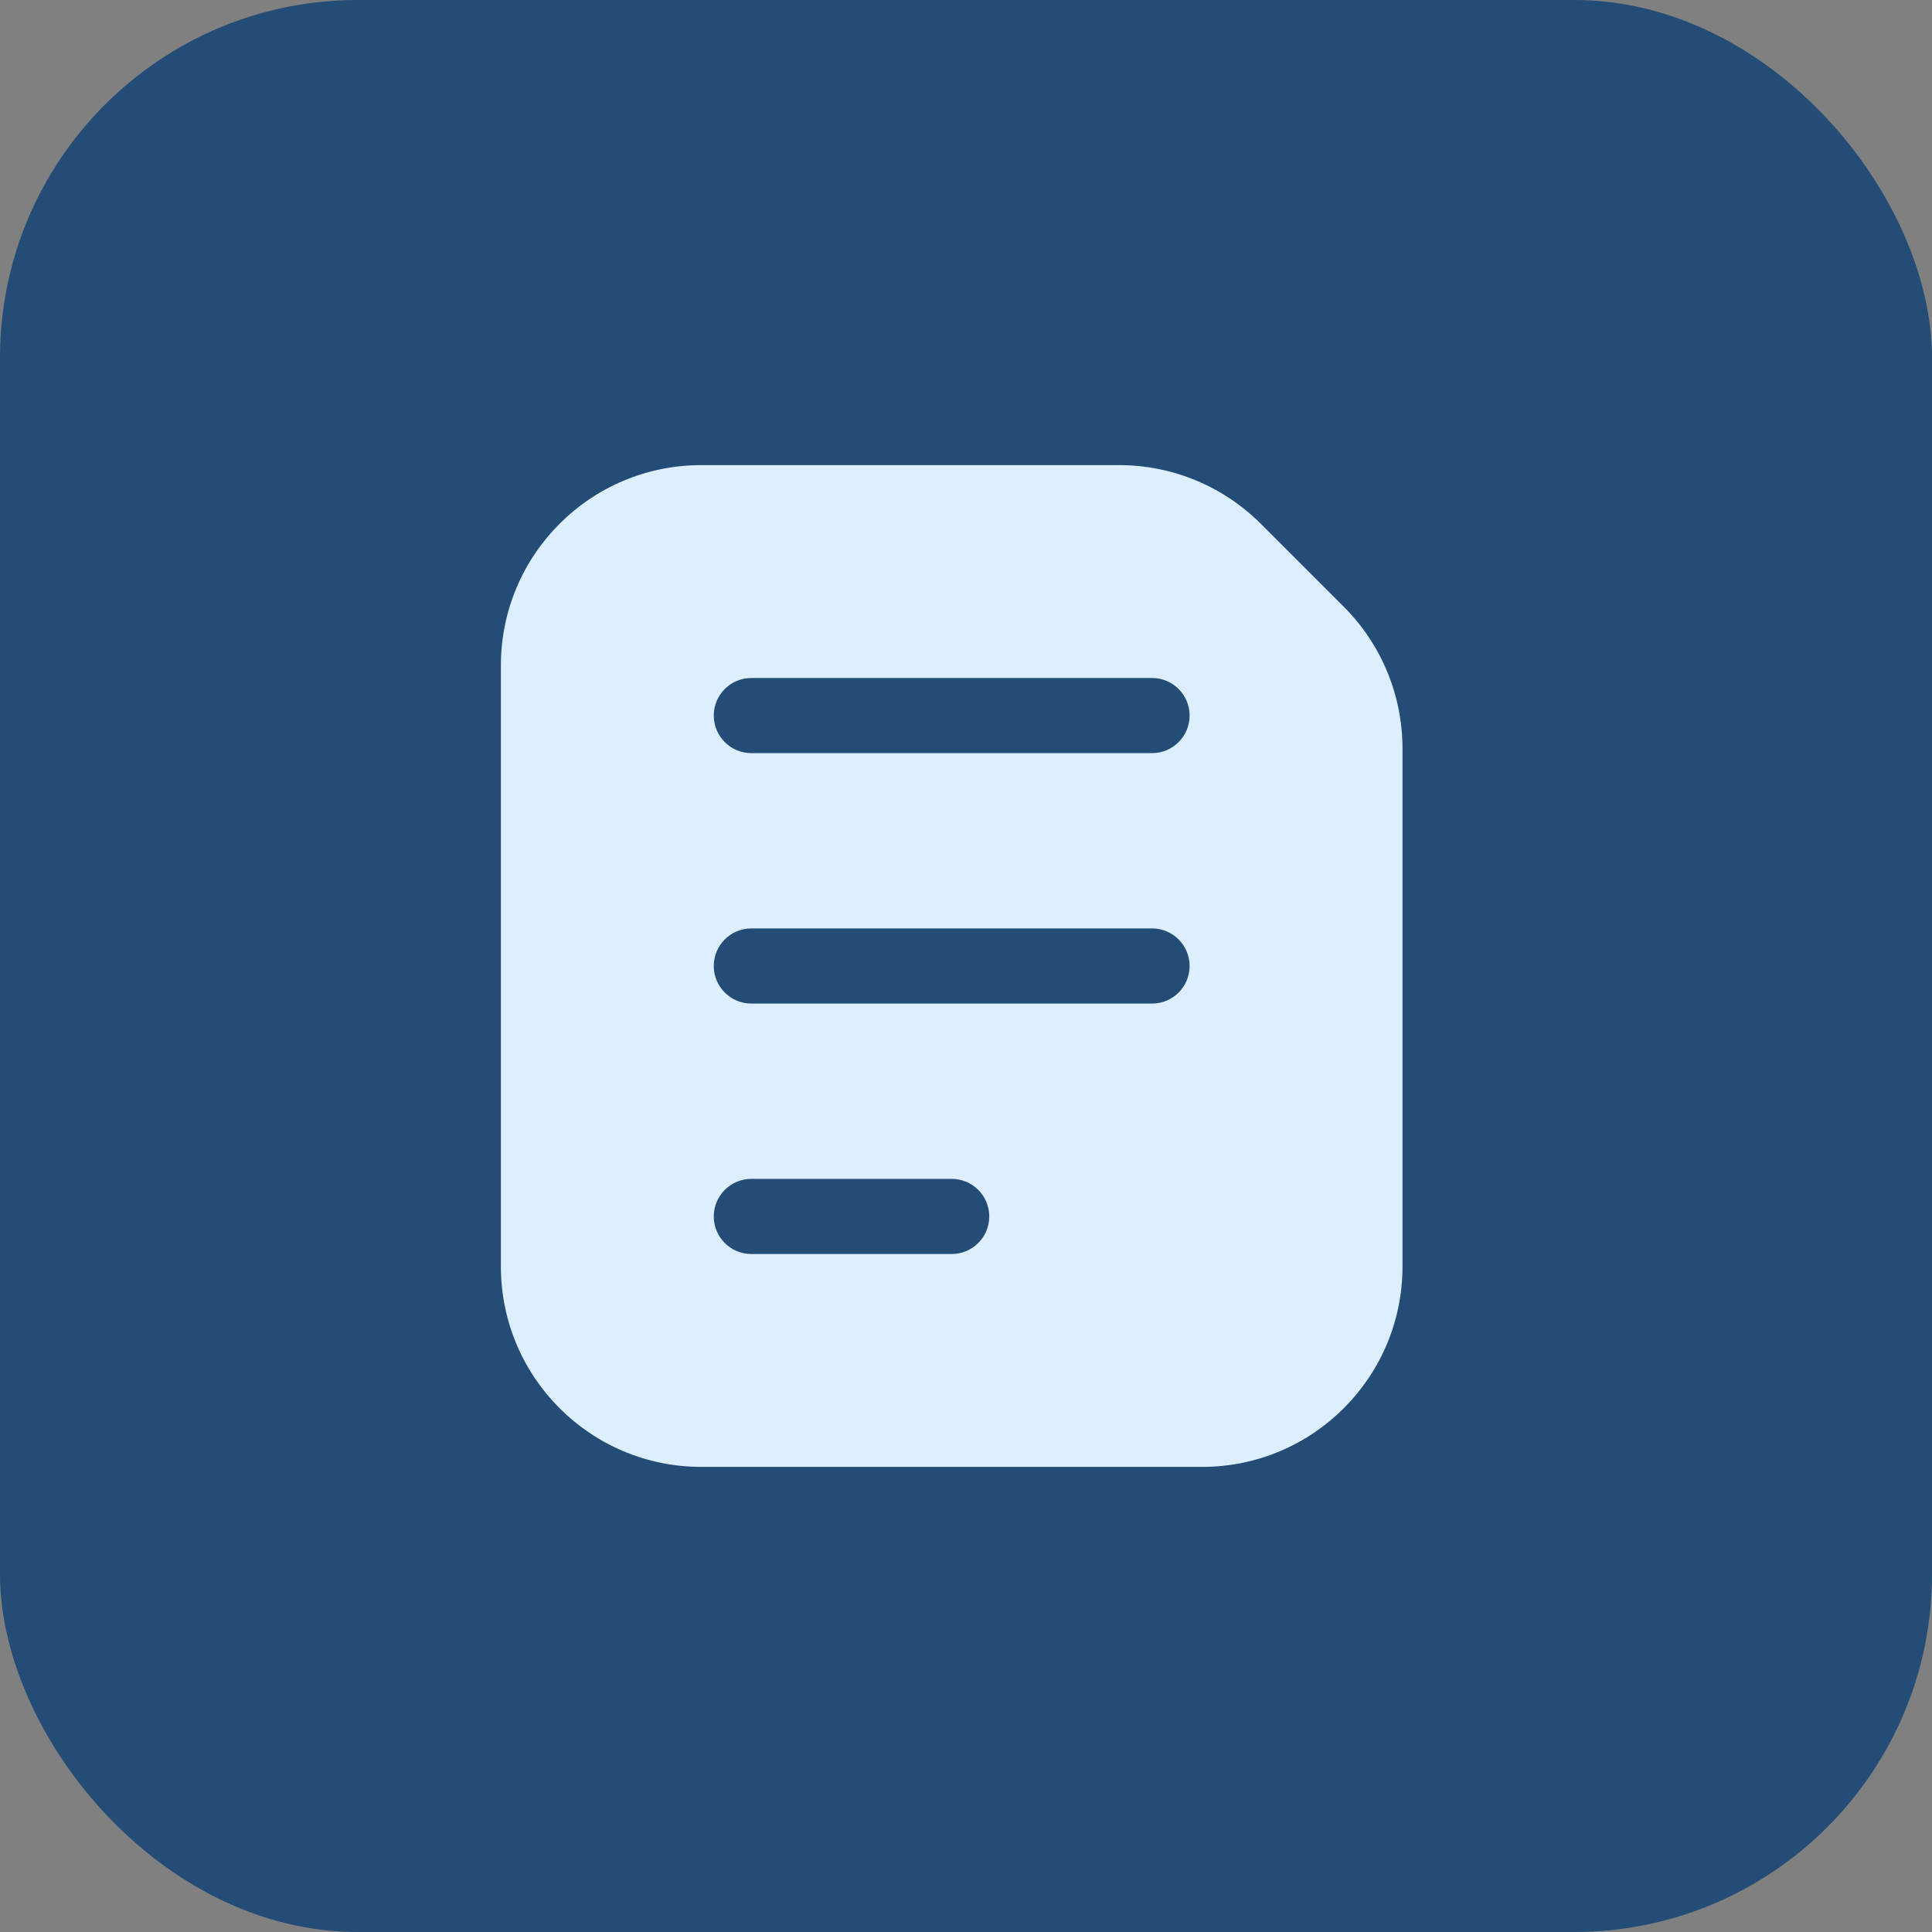
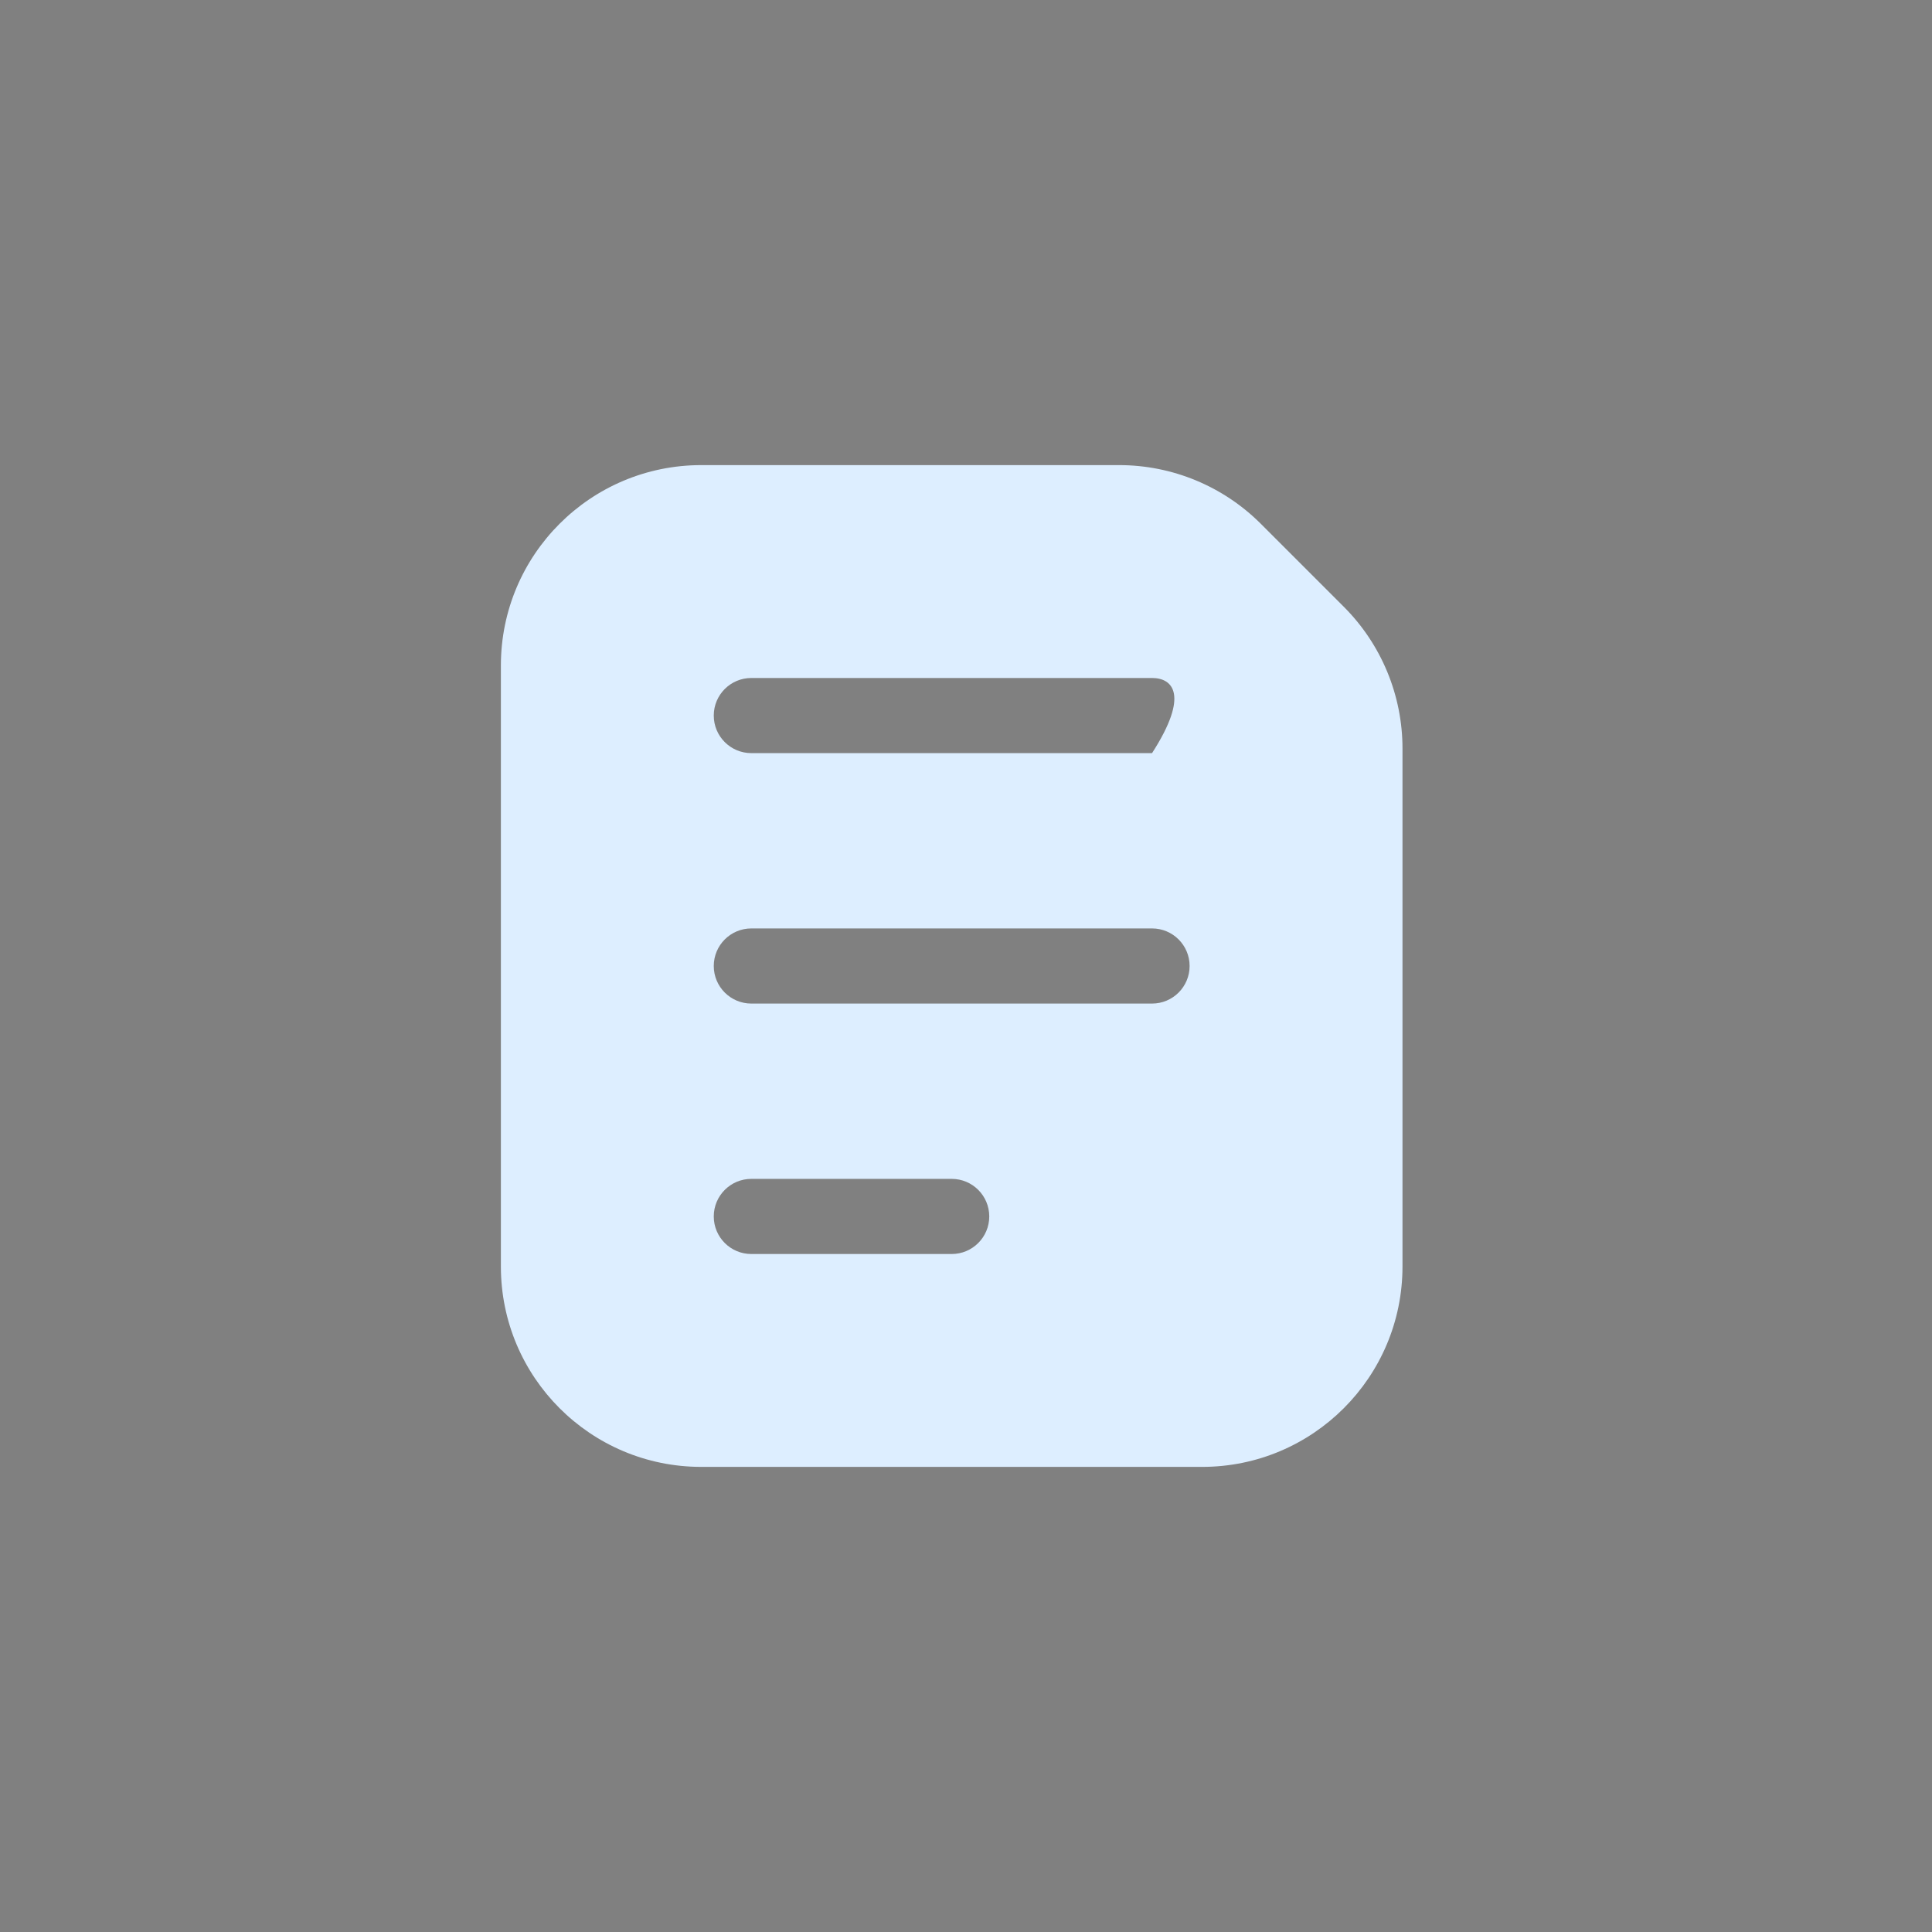
<svg xmlns="http://www.w3.org/2000/svg" width="54" height="54" viewBox="0 0 54 54" fill="none">
  <rect x="0" y="0" width="54" height="54" fill="#808080" stroke="none" />
-   <rect width="54" height="54" rx="10" fill="#234C76" />
-   <path fill-rule="evenodd" clip-rule="evenodd" d="M19.6 13C16.507 13 14 15.507 14 18.6V35.4C14 38.493 16.507 41 19.6 41H33.6C36.693 41 39.2 38.493 39.2 35.4V20.92C39.2 19.434 38.61 18.01 37.56 16.96L35.24 14.64C34.19 13.59 32.766 13 31.28 13H19.6ZM21 18.95C20.42 18.95 19.95 19.42 19.95 20C19.95 20.58 20.42 21.05 21 21.05H32.2C32.78 21.05 33.25 20.58 33.25 20C33.25 19.42 32.78 18.95 32.2 18.95H21ZM19.95 27C19.95 26.42 20.42 25.95 21 25.95H32.2C32.78 25.95 33.25 26.42 33.25 27C33.25 27.58 32.78 28.05 32.2 28.05H21C20.42 28.05 19.95 27.58 19.95 27ZM21 32.95C20.42 32.95 19.95 33.42 19.95 34C19.95 34.58 20.42 35.05 21 35.05H26.6C27.18 35.05 27.65 34.58 27.65 34C27.65 33.42 27.18 32.95 26.6 32.95H21Z" fill="#DDEEFF" />
+   <path fill-rule="evenodd" clip-rule="evenodd" d="M19.6 13C16.507 13 14 15.507 14 18.6V35.4C14 38.493 16.507 41 19.6 41H33.6C36.693 41 39.2 38.493 39.2 35.4V20.92C39.2 19.434 38.61 18.01 37.56 16.96L35.24 14.64C34.19 13.59 32.766 13 31.28 13H19.6ZM21 18.95C20.42 18.95 19.95 19.42 19.95 20C19.95 20.58 20.42 21.05 21 21.05H32.2C33.25 19.42 32.78 18.95 32.2 18.95H21ZM19.95 27C19.95 26.42 20.42 25.95 21 25.95H32.2C32.78 25.95 33.25 26.42 33.25 27C33.25 27.58 32.78 28.05 32.2 28.05H21C20.42 28.05 19.95 27.58 19.95 27ZM21 32.95C20.42 32.95 19.95 33.42 19.95 34C19.95 34.58 20.42 35.05 21 35.05H26.6C27.18 35.05 27.65 34.58 27.65 34C27.65 33.42 27.18 32.95 26.6 32.95H21Z" fill="#DDEEFF" />
</svg>